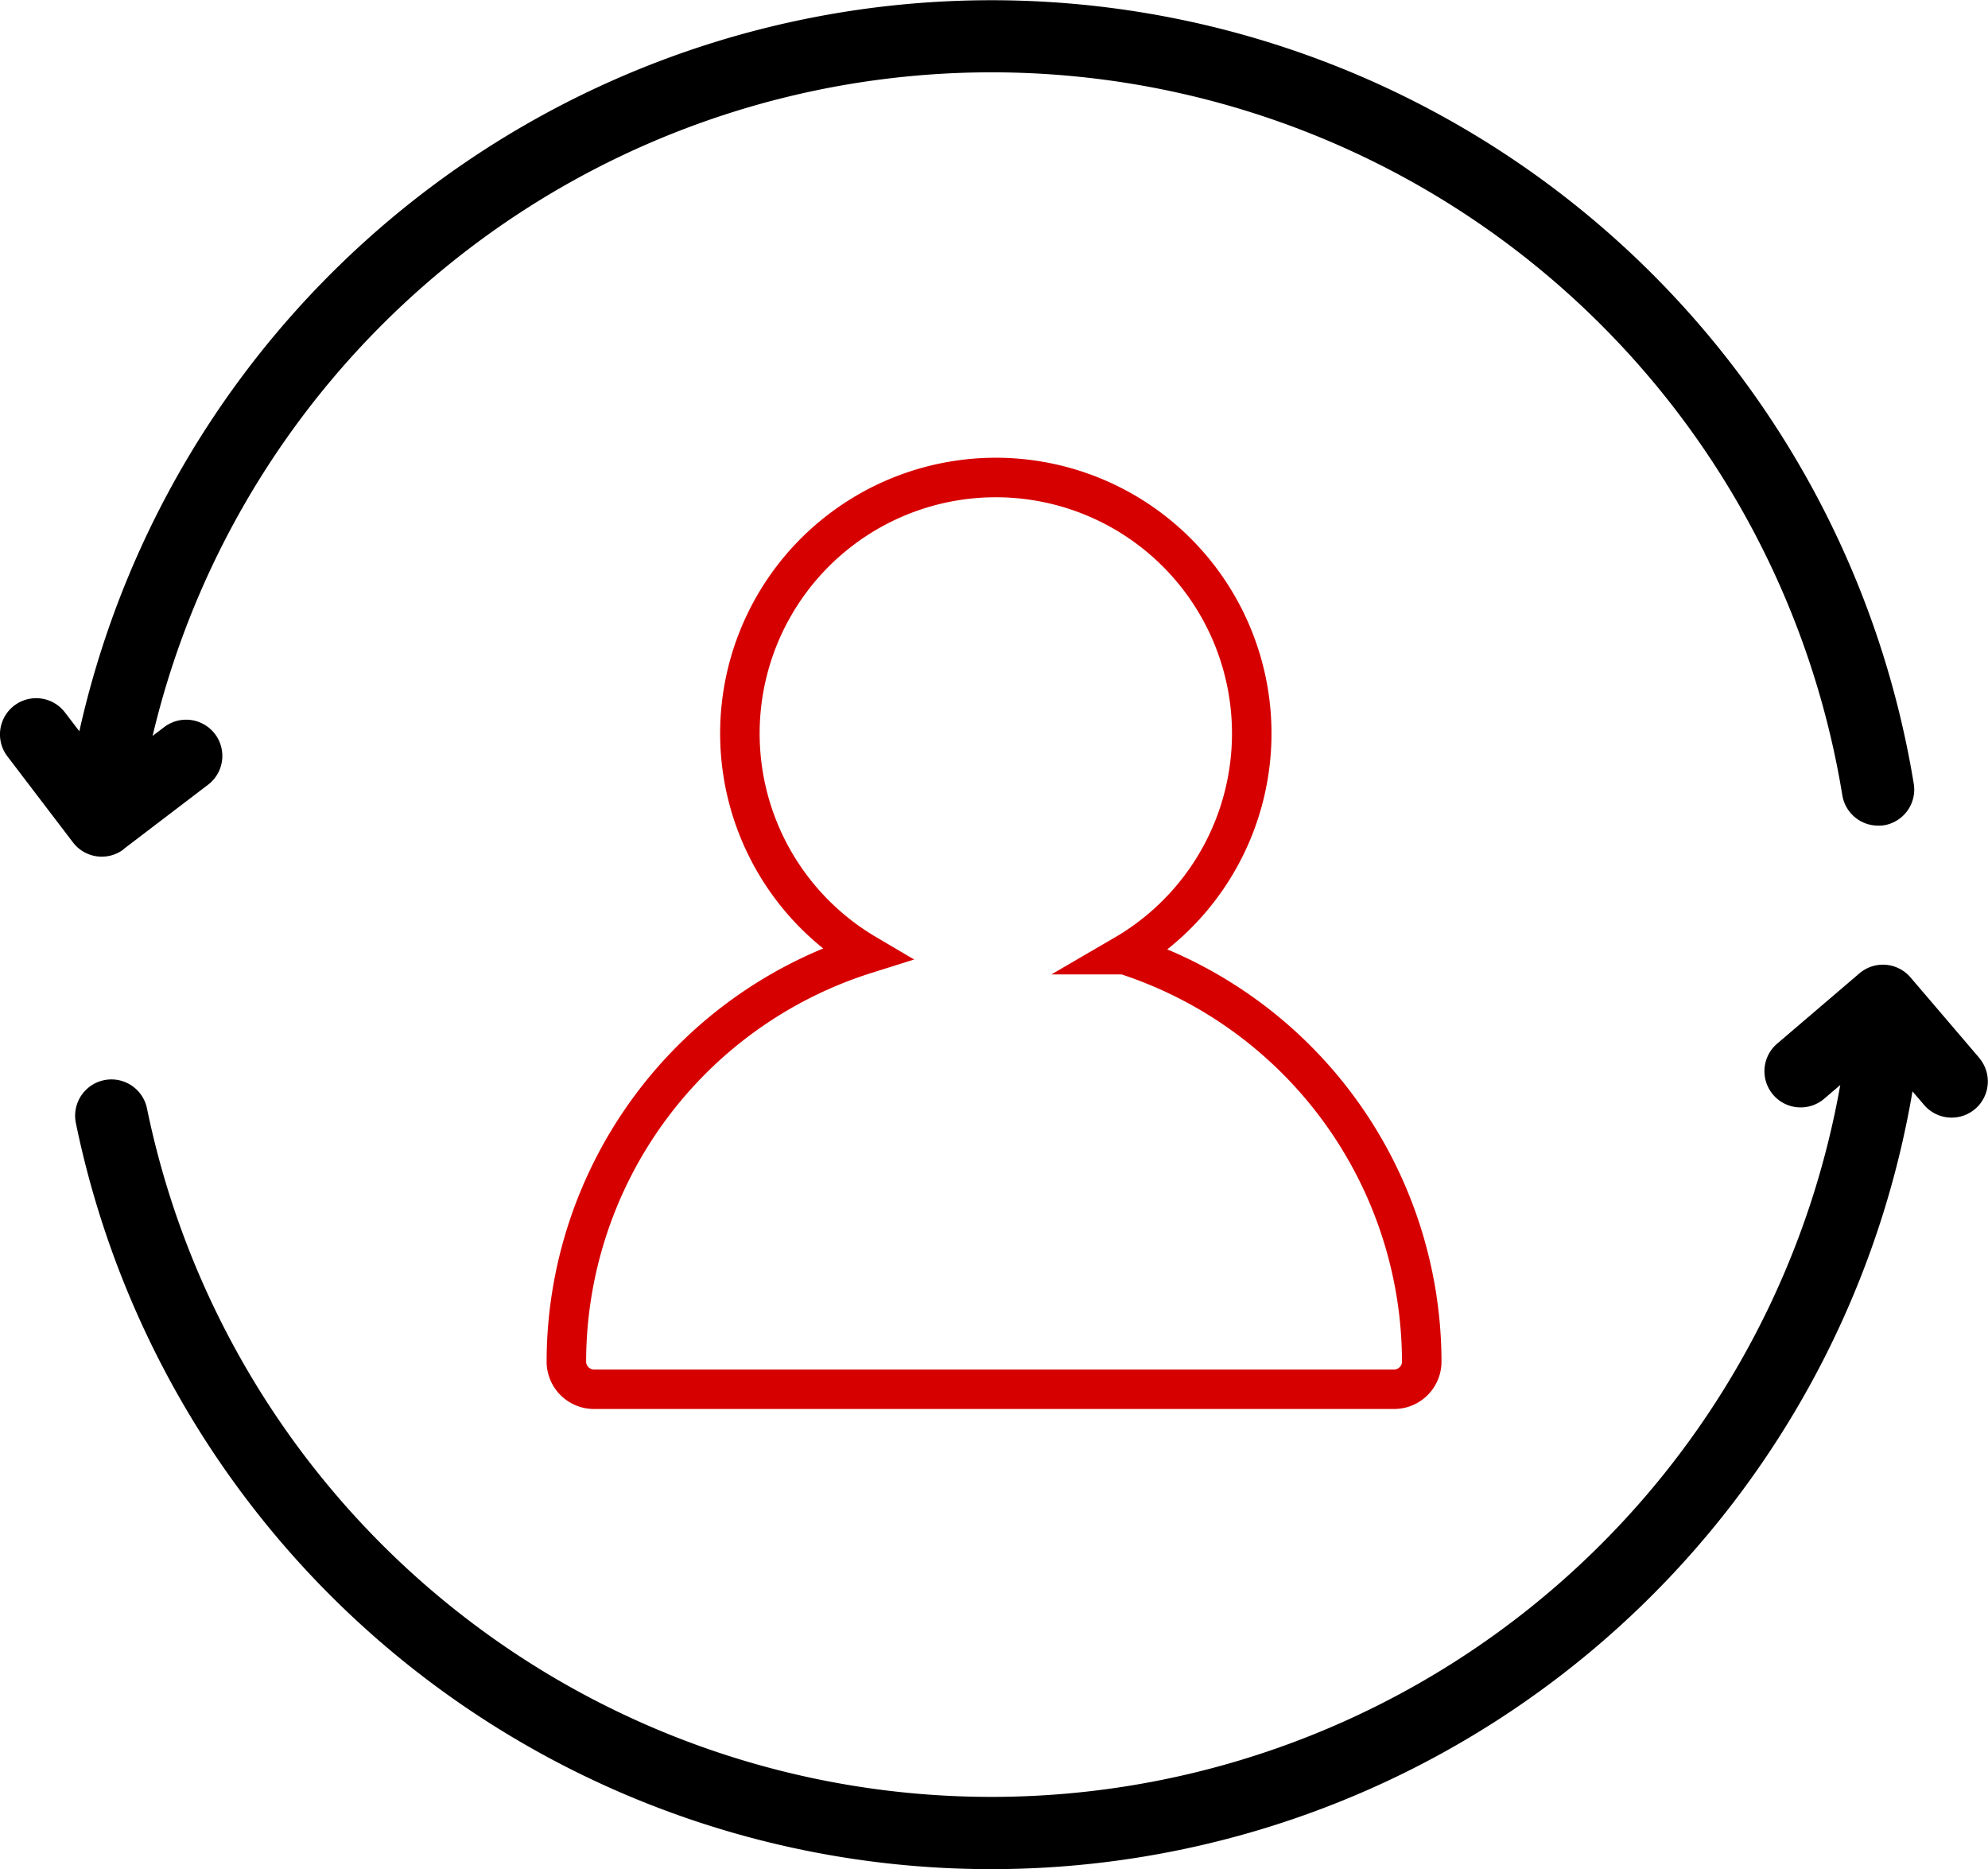
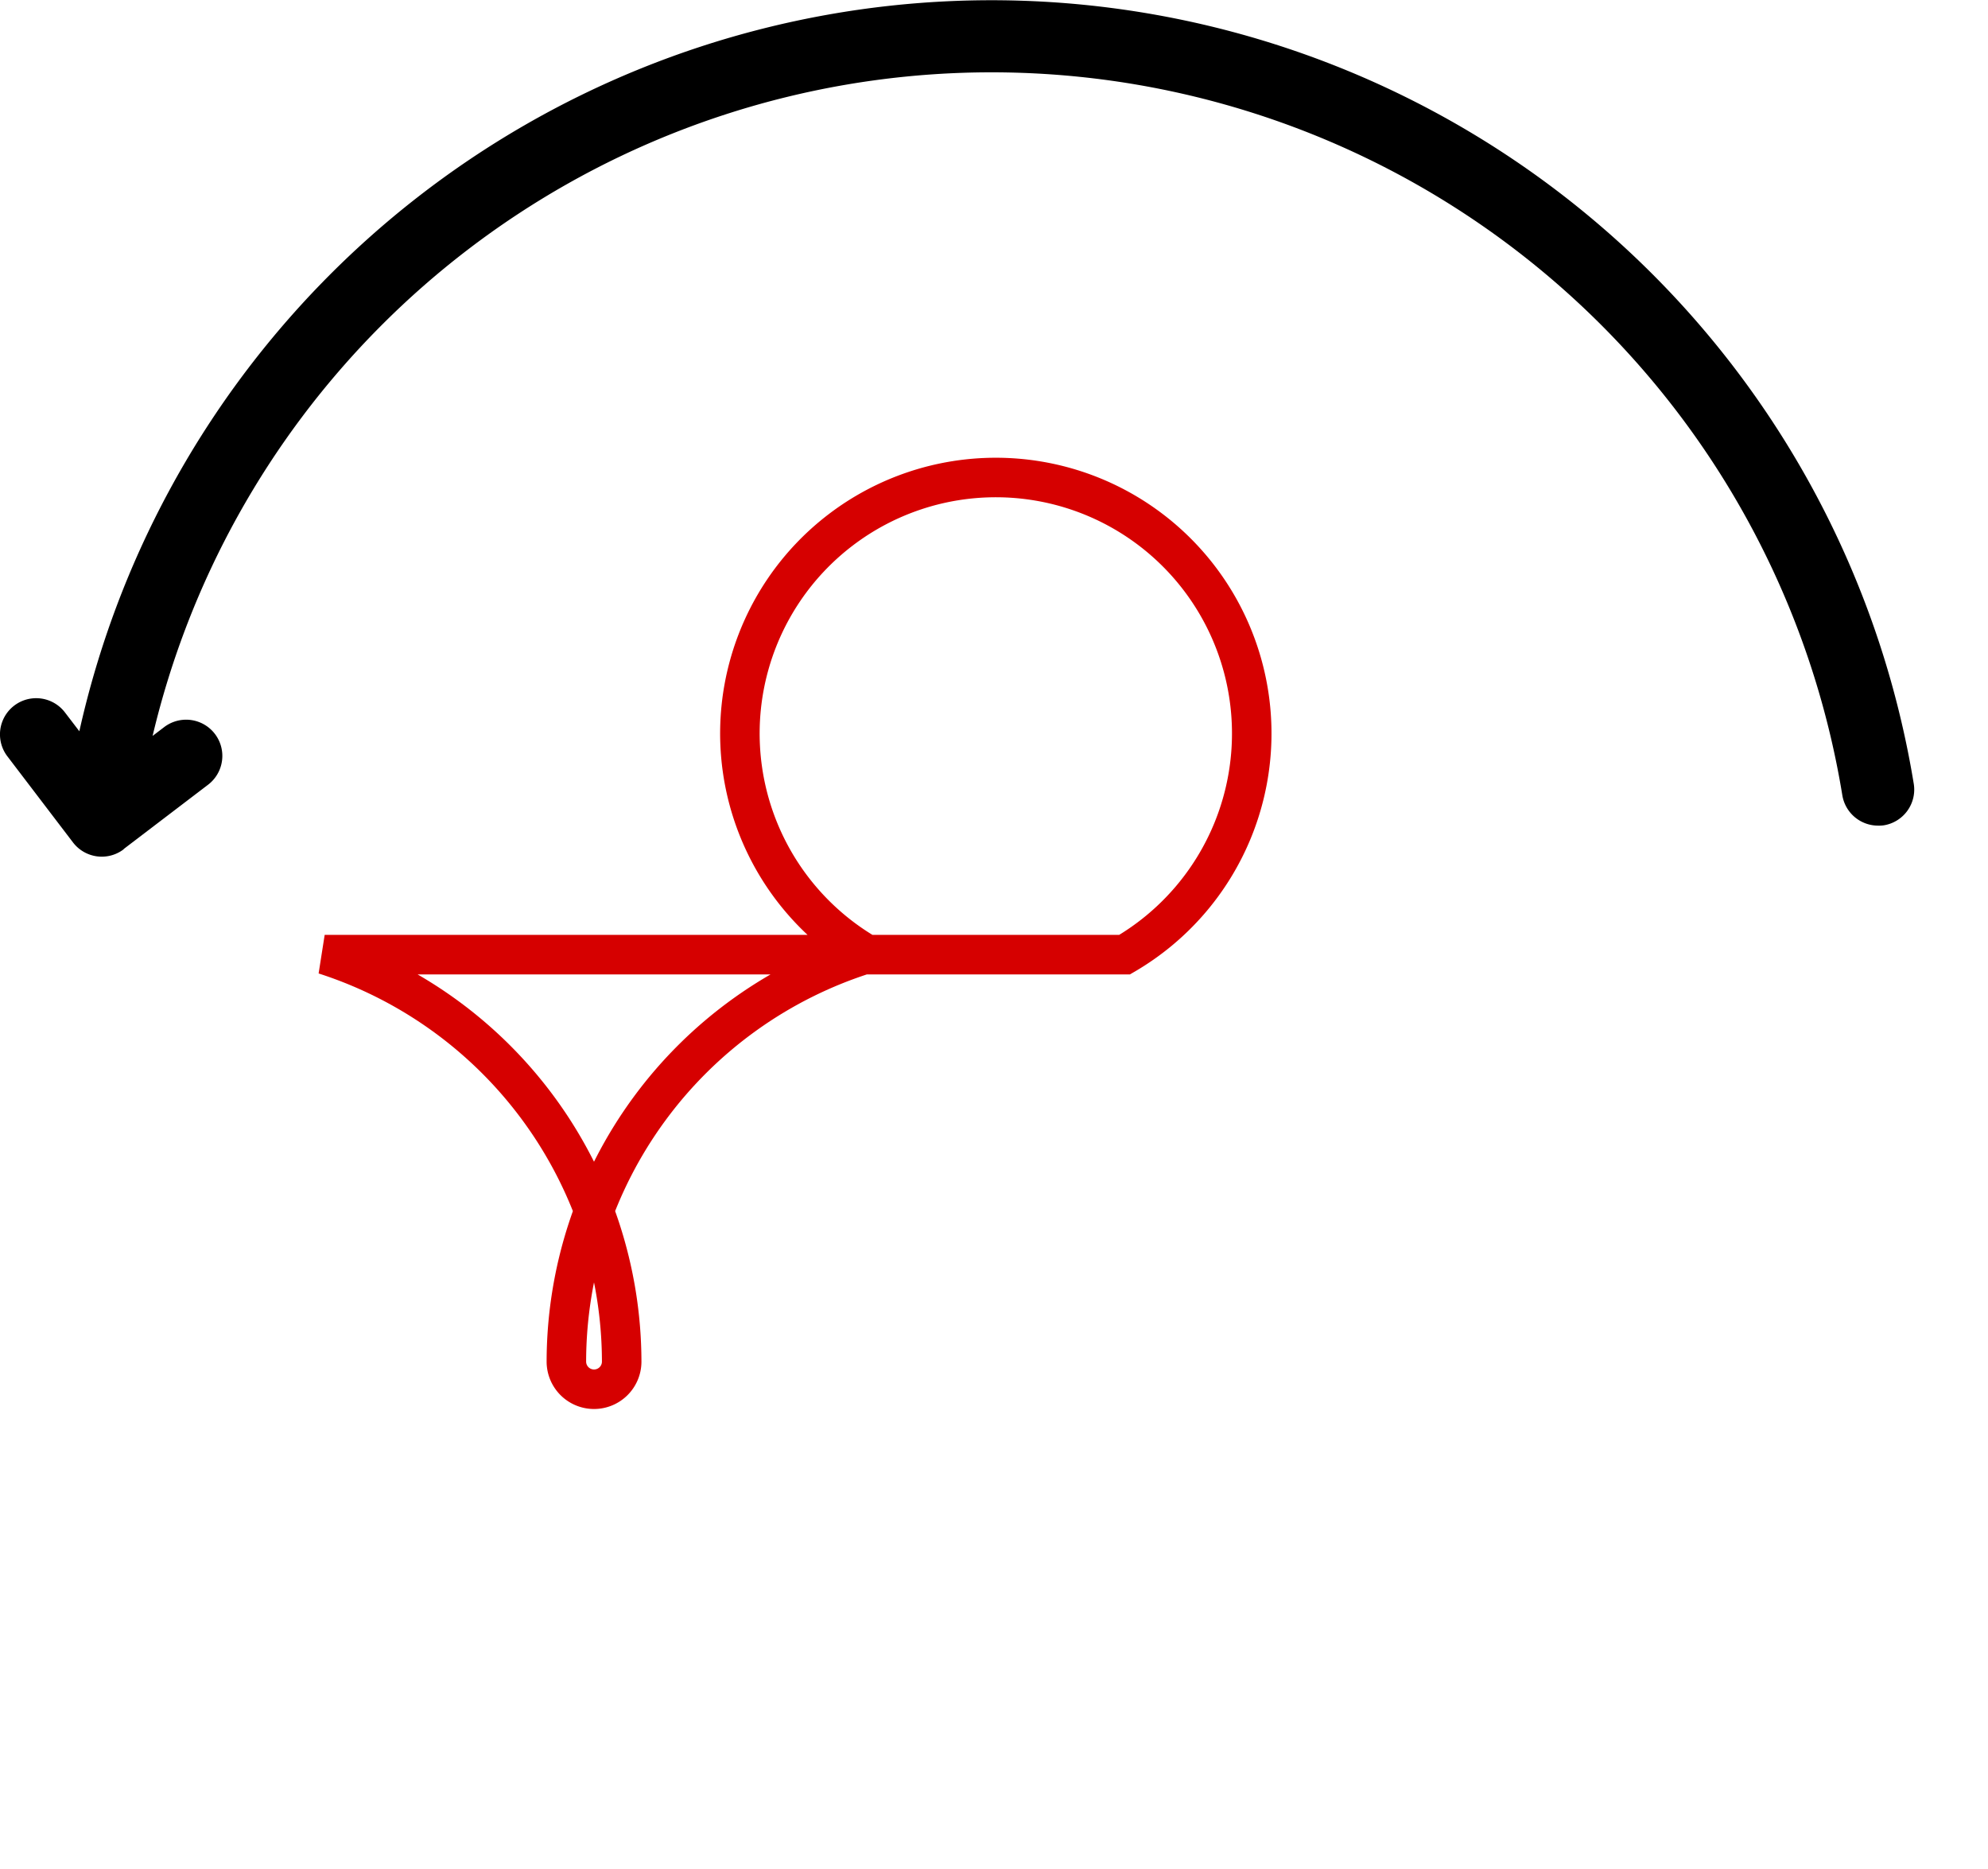
<svg xmlns="http://www.w3.org/2000/svg" width="50.313" height="47.299" viewBox="0 0 50.313 47.299">
  <g id="Group_86" data-name="Group 86" transform="translate(9275 5835)">
-     <path id="noun-man-4779394" d="M180.954,96.753a6.477,6.477,0,1,0-6.548-.017,10.83,10.83,0,0,0-7.58,10.323.7.7,0,0,0,.7.691h20.248a.7.7,0,0,0,.7-.691,10.841,10.841,0,0,0-7.517-10.306Z" transform="translate(-9427.492 -5907.596)" fill="none" stroke="#d60000" stroke-width="1" />
+     <path id="noun-man-4779394" d="M180.954,96.753a6.477,6.477,0,1,0-6.548-.017,10.83,10.83,0,0,0-7.58,10.323.7.7,0,0,0,.7.691a.7.7,0,0,0,.7-.691,10.841,10.841,0,0,0-7.517-10.306Z" transform="translate(-9427.492 -5907.596)" fill="none" stroke="#d60000" stroke-width="1" />
    <g id="noun-return-4775789" transform="translate(-9275 -5835)">
      <path id="Path_108011" data-name="Path 108011" d="M97.534,60.6l2.135-1.627a.916.916,0,0,0-1.111-1.458l-.293.223a21.819,21.819,0,0,1,42.764,1.5.917.917,0,0,0,.9.77A.878.878,0,0,0,142.08,60a.916.916,0,0,0,.757-1.051,23.653,23.653,0,0,0-46.426-1.329l-.364-.476a.916.916,0,1,0-1.457,1.111l1.66,2.178a.916.916,0,0,0,1.284.173Z" transform="translate(-94.403 -39.116)" />
-       <path id="Path_108012" data-name="Path 108012" d="M162,290.117l-1.743-2.04a.917.917,0,0,0-1.292-.1l-2.082,1.779a.916.916,0,0,0,1.191,1.393l.407-.347a21.818,21.818,0,0,1-42.854.593.917.917,0,0,0-1.8.368,23.652,23.652,0,0,0,46.482-.8l.294.343a.916.916,0,0,0,1.393-1.19Z" transform="translate(-111.907 -263.346)" />
    </g>
  </g>
</svg>